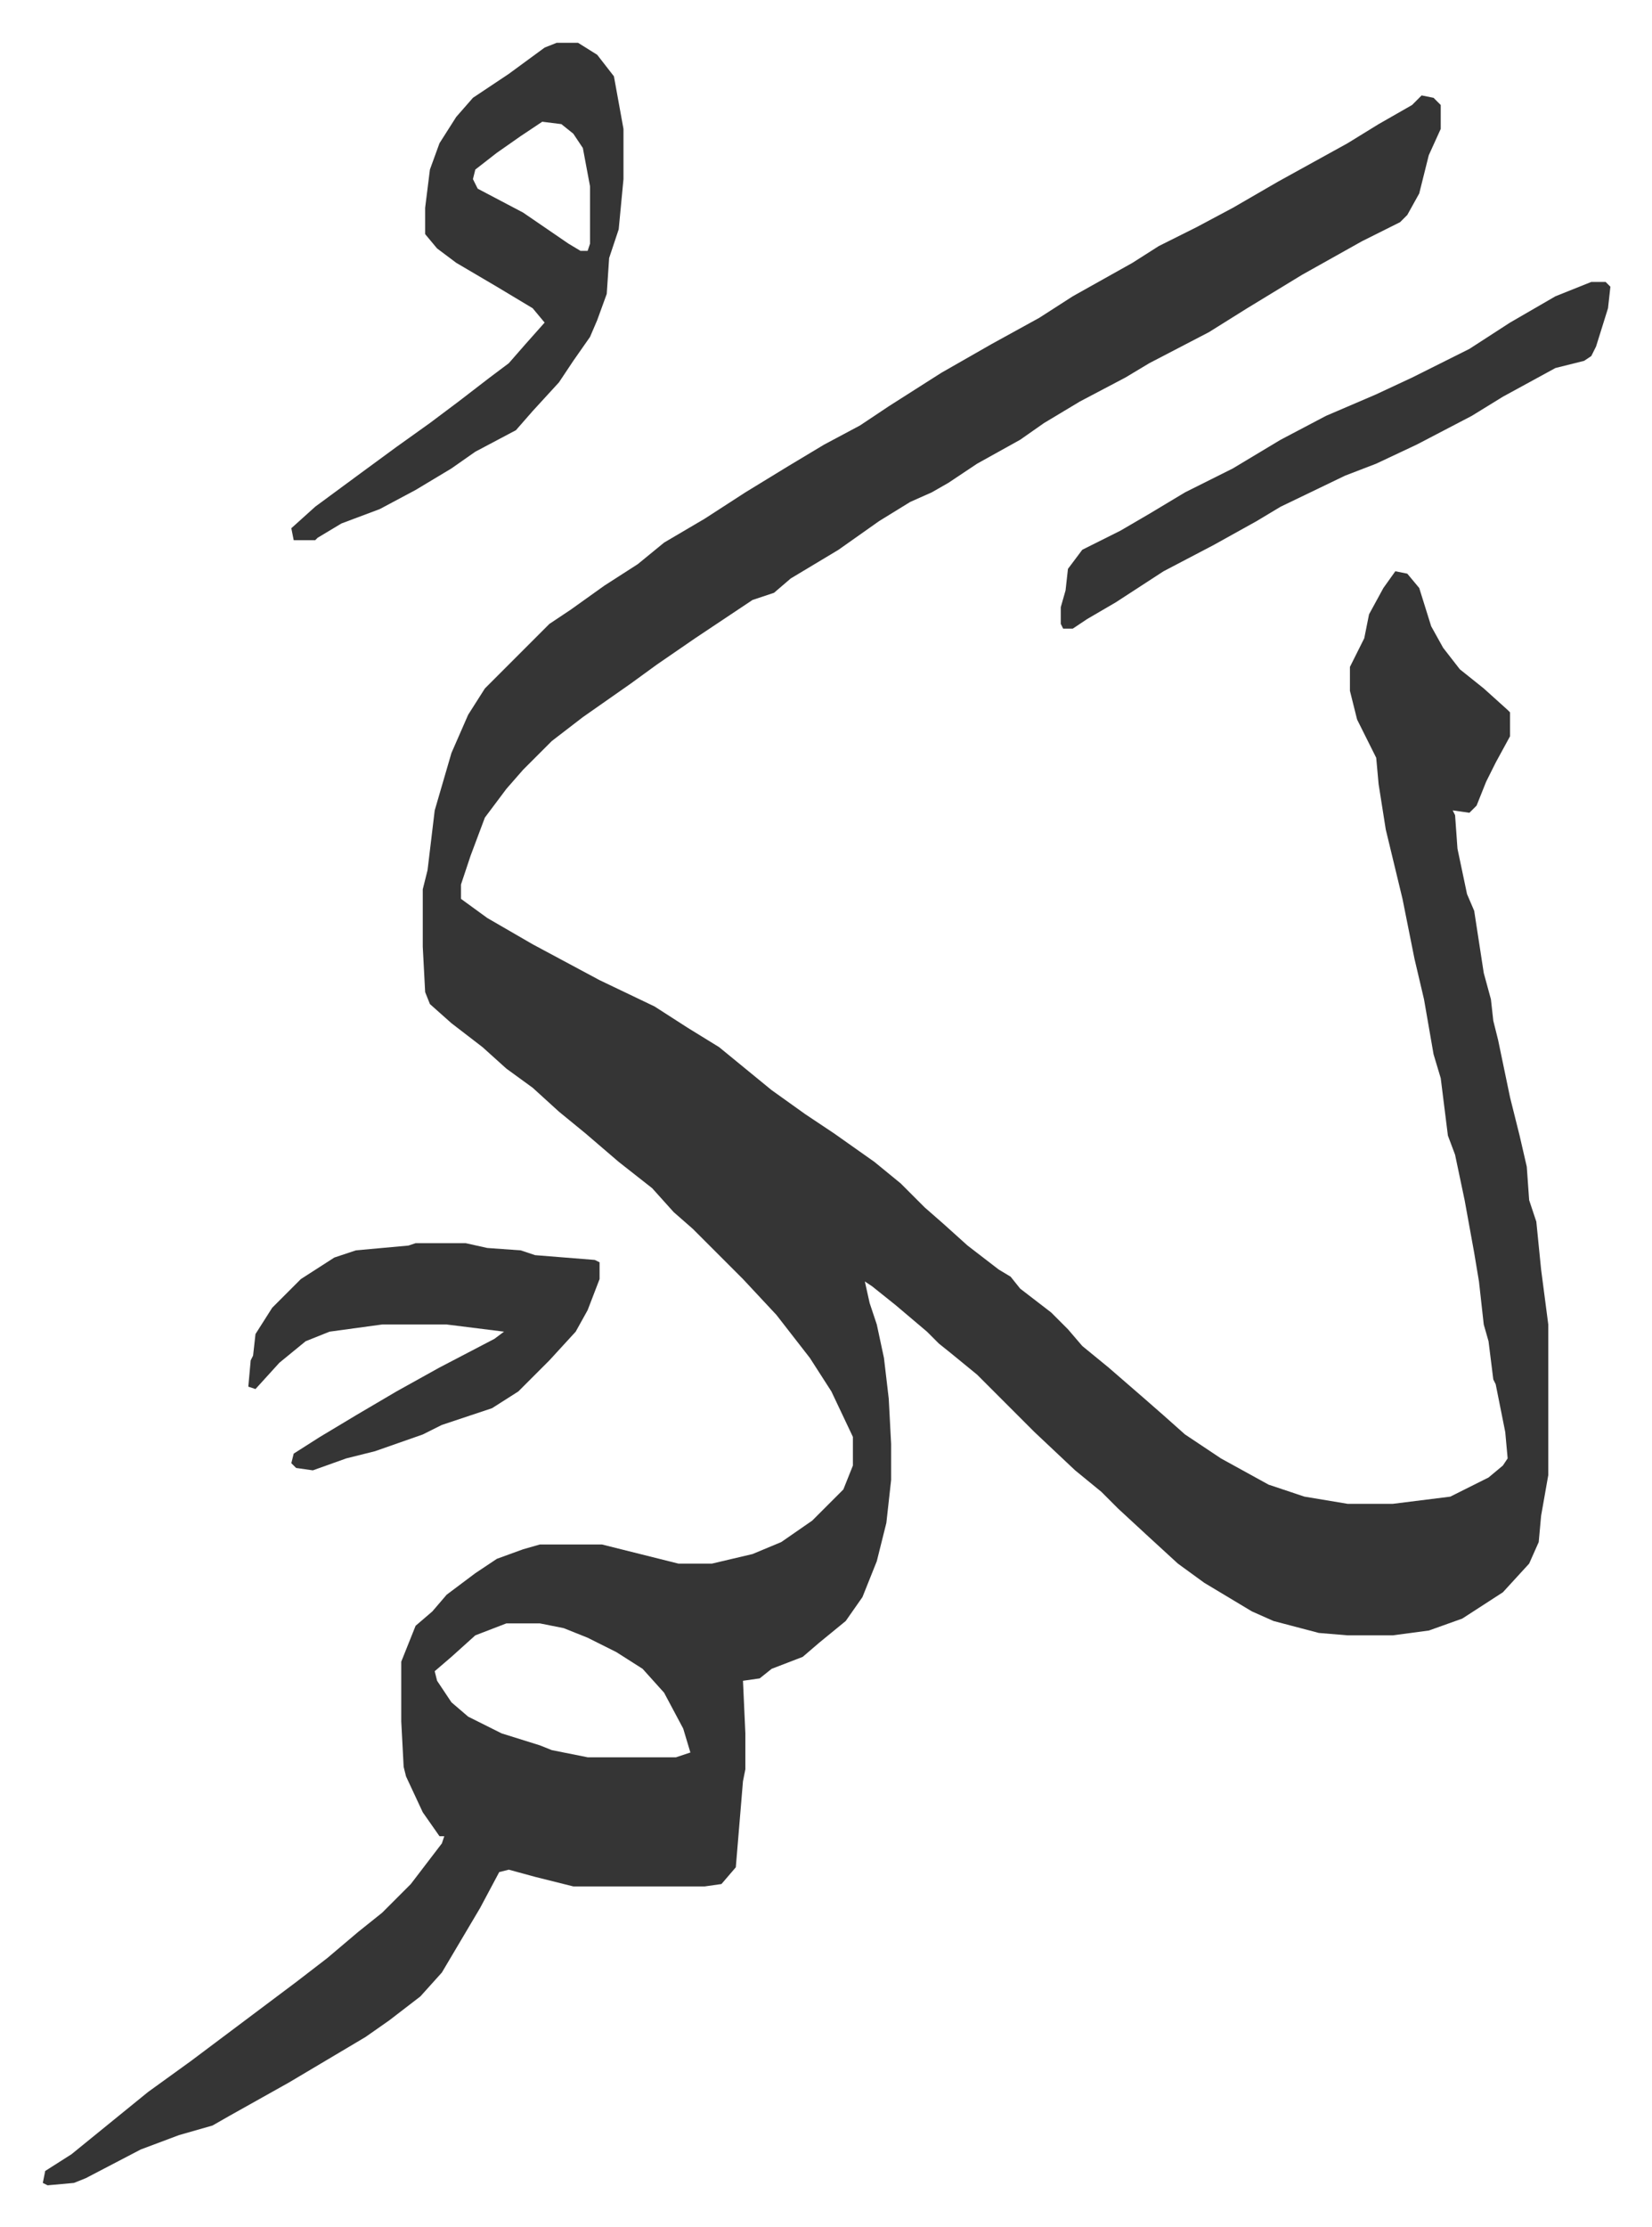
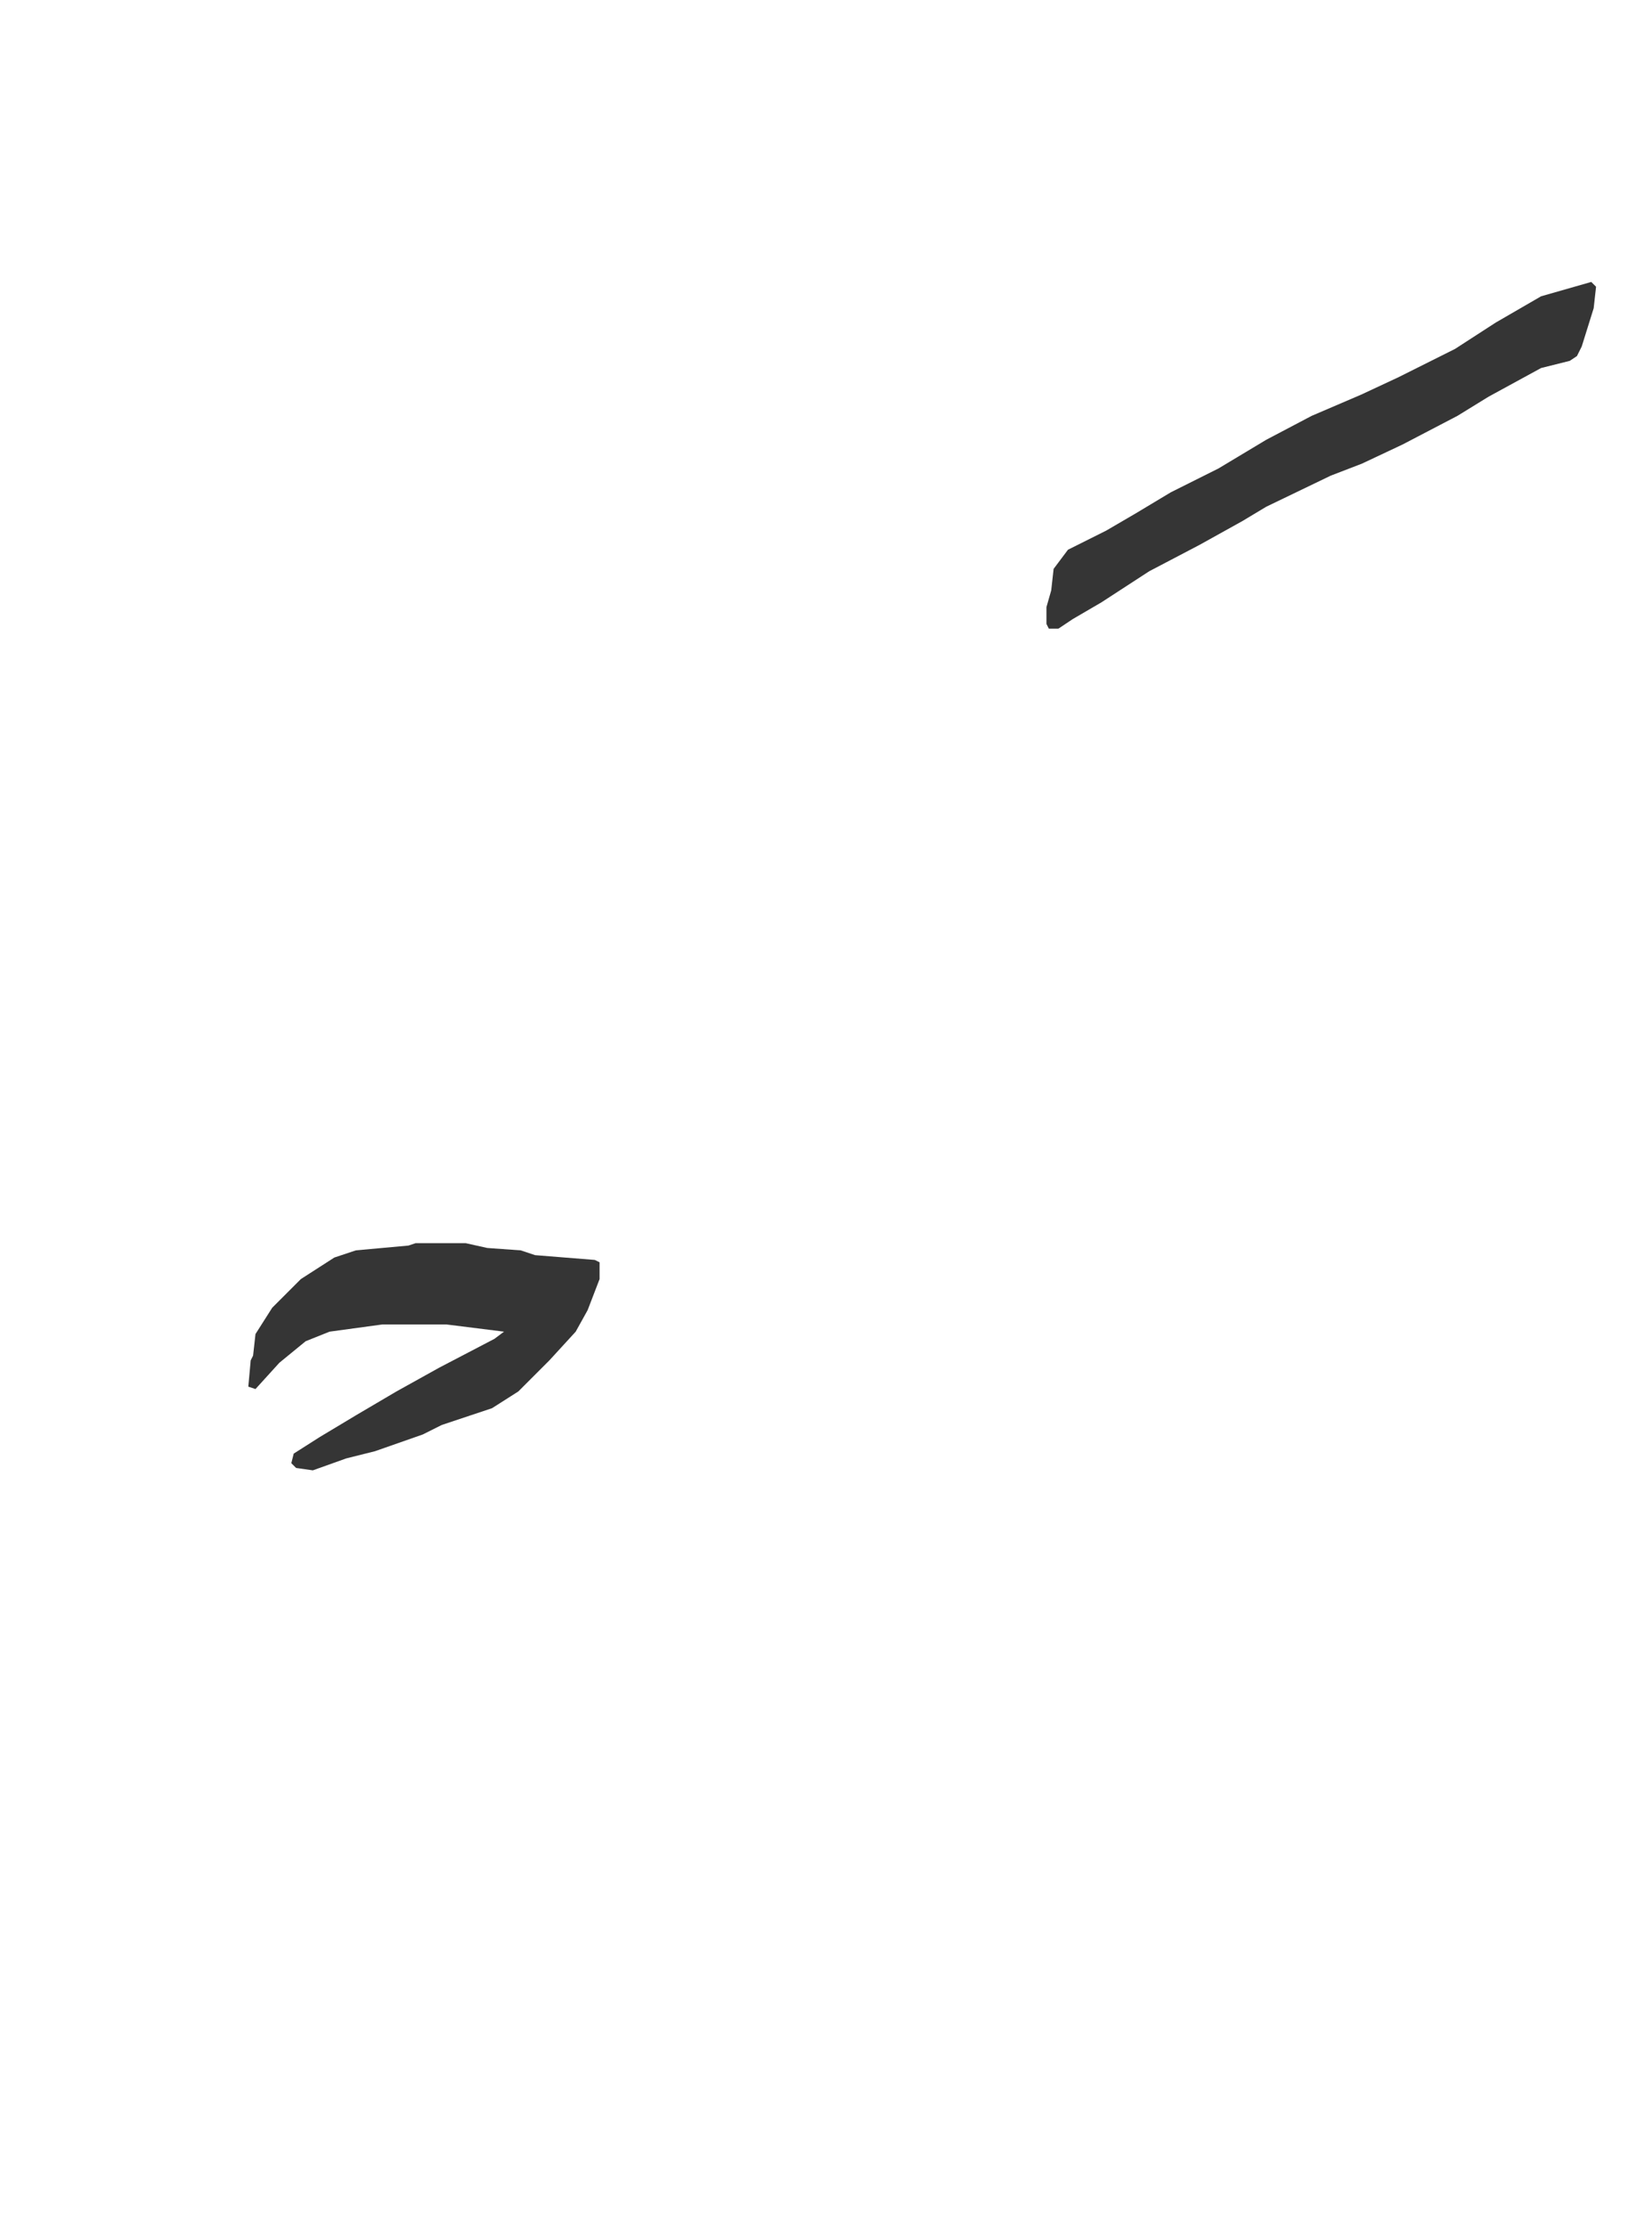
<svg xmlns="http://www.w3.org/2000/svg" role="img" viewBox="-17.91 269.09 691.32 931.32">
-   <path fill="#353535" id="rule_normal" d="M577 309l5 1 3 3v10l-5 11-4 16-5 9-3 3-16 8-25 14-23 14-16 10-25 13-10 6-19 10-15 9-10 7-18 10-12 8-7 4-9 4-13 8-17 12-20 12-7 6-9 3-24 16-16 11-11 8-20 14-13 10-12 12-7 8-9 12-6 16-4 12v6l11 8 19 11 28 15 23 11 14 9 13 8 11 9 11 9 14 10 12 8 17 12 11 9 10 10 8 7 10 9 13 10 5 3 4 5 13 10 7 7 6 7 11 9 15 13 8 7 9 8 15 10 20 11 15 5 18 3h19l24-3 16-8 6-5 2-3-1-11-4-20-1-2-2-16-2-7-2-18-2-12-4-22-4-19-3-8-3-24-3-10-4-23-4-17-5-25-7-29-3-19-1-11-8-16-3-12v-10l6-12 2-10 6-11 5-7 5 1 5 6 5 16 5 9 7 9 10 8 10 9 1 1v10l-6 11-4 8-4 10-3 3-7-1 1 2 1 14 4 19 3 7 4 26 3 11 1 9 2 8 5 24 4 16 3 13 1 14 3 9 2 20 3 23v63l-3 17-1 11-4 9-11 12-17 11-14 5-15 2h-19l-12-1-19-5-9-4-20-12-11-8-12-11-13-12-7-7-11-9-17-16-24-24-11-9-5-4-5-5-13-11-10-8-3-2 2 9 3 9 3 14 2 17 1 19v15l-2 18-4 16-6 15-7 10-11 9-7 6-13 5-5 4-7 1 1 22v15l-1 5-3 36-6 7-7 1h-55l-16-4-11-3-4 1-8 15-16 27-9 10-13 10-10 7-32 19-25 14-7 4-14 4-16 6-23 12-5 2-11 1-2-1 1-5 11-7 16-13 16-13 18-13 12-9 16-12 16-12 13-10 13-11 10-8 12-12 13-17 1-3h-2l-7-10-7-15-1-4-1-19v-25l4-10 2-5 7-6 6-7 12-9 9-6 11-4 7-2h26l16 4 16 4h14l17-4 12-5 13-9 13-13 4-10v-12l-9-19-9-14-14-18-14-15-21-21-8-7-9-10-14-11-14-12-11-9-11-10-11-8-10-9-13-10-9-8-2-5-1-19v-24l2-8 3-25 7-24 7-16 7-11 27-27 9-6 14-10 14-9 11-9 17-10 17-11 18-11 15-9 15-8 12-8 22-14 21-12 20-11 14-9 25-14 11-7 16-8 15-8 19-11 29-16 13-8 14-8zM194 948l-13 5-10 9-7 6 1 4 6 9 7 6 14 7 16 5 5 2 15 3h37l6-2-3-10-8-15-9-10-11-7-12-6-10-4-10-2zm21-661h9l8 5 7 9 4 22v21l-2 21-4 12-1 15-4 11-3 7-7 10-6 9-11 12-7 8-17 9-10 7-15 9-15 8-16 6-10 6-1 1h-9l-1-5 10-9 19-14 15-11 14-10 12-9 13-10 8-6 7-8 8-9-5-6-15-9-17-10-8-6-5-6v-11l2-16 4-11 7-11 7-8 15-10 15-11zm-6 33l-9 6-10 7-9 7-1 4 2 4 19 10 19 13 5 3h3l1-3v-24l-3-16-4-6-5-4z" />
-   <path fill="#353535" id="rule_normal" d="M156 789h21l9 2 14 1 6 2 25 2 2 1v7l-5 13-5 9-11 12-13 13-11 7-21 7-8 4-20 7-12 3-14 5-7-1-2-2 1-4 11-7 15-9 17-10 18-10 23-12 4-3-24-3h-27l-22 3-10 4-11 9-10 11-3-1 1-11 1-2 1-9 7-11 12-12 14-9 9-3 22-2zm492-402h6l2 2-1 9-5 16-2 4-3 2-12 3-22 12-13 8-23 12-17 8-13 5-27 13-10 6-18 10-21 11-20 13-12 7-6 4h-4l-1-2v-7l2-7 1-9 6-8 16-8 12-7 15-9 20-10 20-12 19-10 21-9 15-7 24-12 17-11 19-11z" />
+   <path fill="#353535" id="rule_normal" d="M156 789h21l9 2 14 1 6 2 25 2 2 1v7l-5 13-5 9-11 12-13 13-11 7-21 7-8 4-20 7-12 3-14 5-7-1-2-2 1-4 11-7 15-9 17-10 18-10 23-12 4-3-24-3h-27l-22 3-10 4-11 9-10 11-3-1 1-11 1-2 1-9 7-11 12-12 14-9 9-3 22-2zm492-402l2 2-1 9-5 16-2 4-3 2-12 3-22 12-13 8-23 12-17 8-13 5-27 13-10 6-18 10-21 11-20 13-12 7-6 4h-4l-1-2v-7l2-7 1-9 6-8 16-8 12-7 15-9 20-10 20-12 19-10 21-9 15-7 24-12 17-11 19-11z" />
</svg>